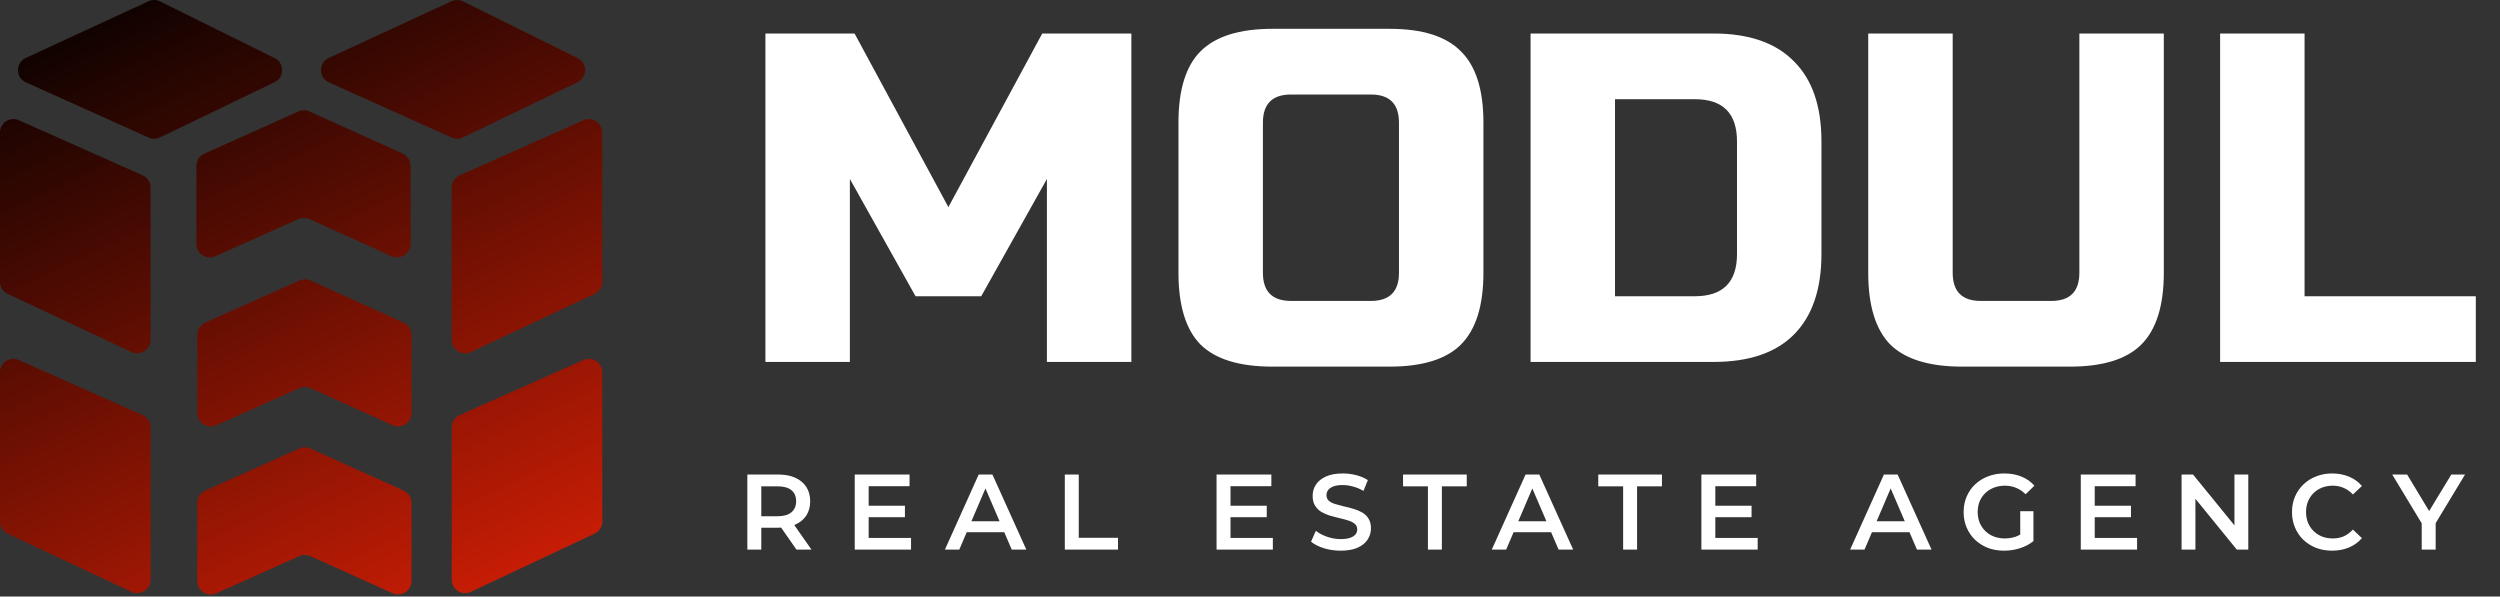
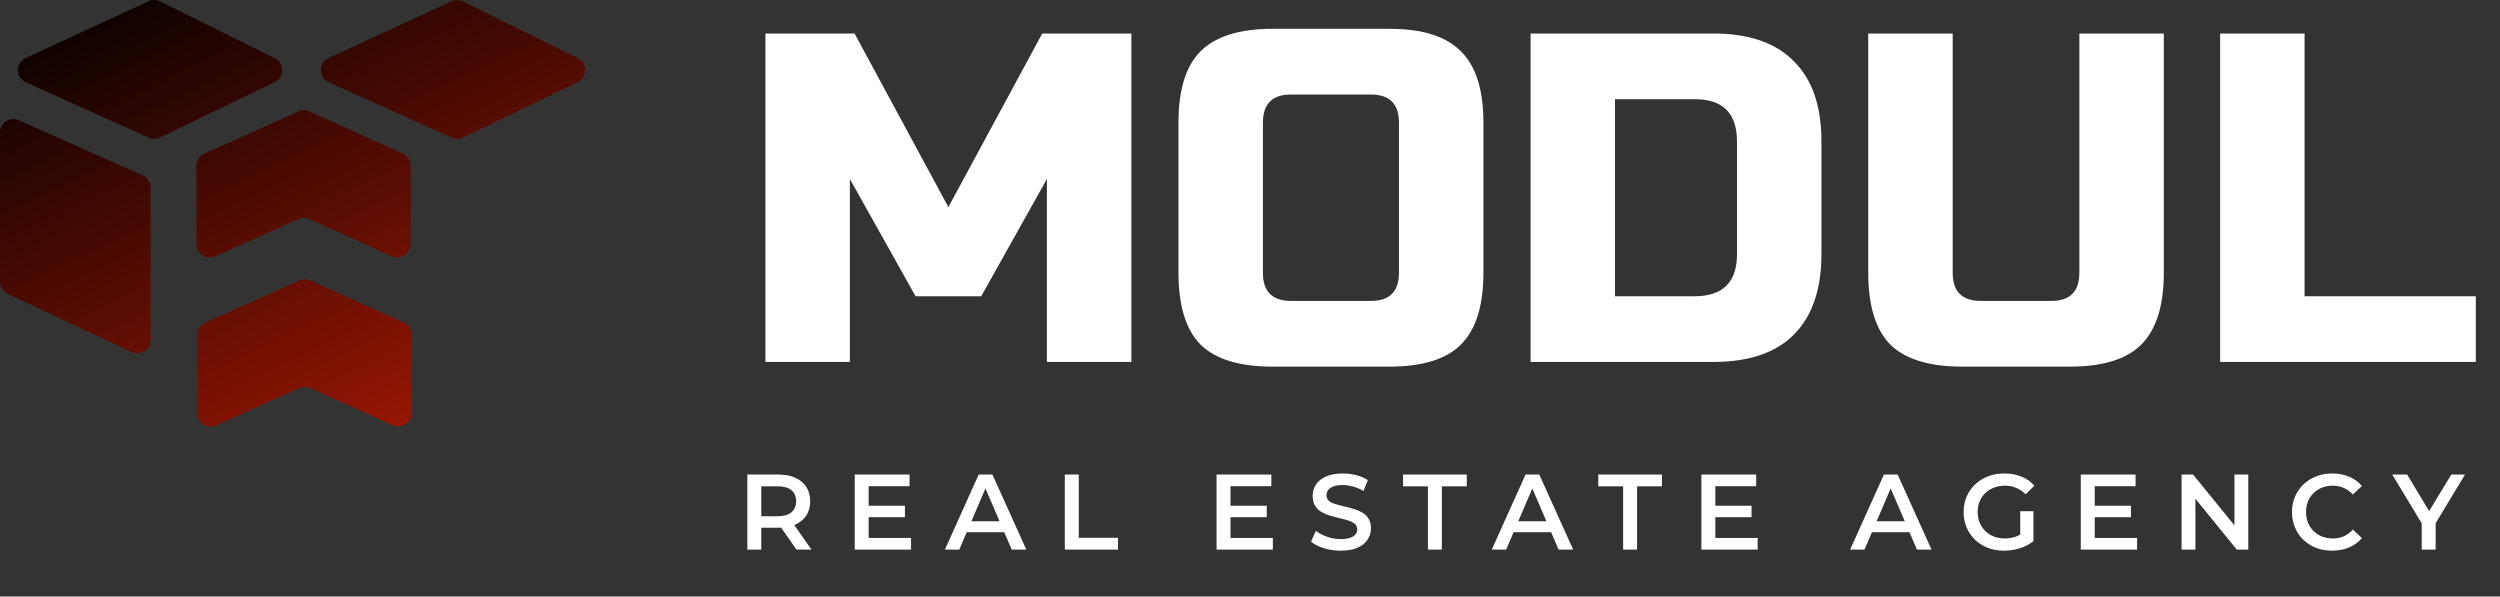
<svg xmlns="http://www.w3.org/2000/svg" width="373" height="89" viewBox="0 0 373 89" fill="none">
  <rect x="0" y="0" width="373" height="89" fill="#333333" stroke="none" />
  <path d="M3.86 12.287C2.296 11.583 2.285 9.367 3.842 8.648L22.155 0.184C22.704 -0.069 23.339 -0.061 23.881 0.208L40.981 8.671C42.474 9.41 42.462 11.542 40.962 12.265L23.863 20.506C23.331 20.762 22.712 20.77 22.174 20.528L3.86 12.287Z" fill="url(#paint0_linear_730_149)" />
  <path d="M49.069 12.287C47.505 11.583 47.494 9.367 49.051 8.648L67.364 0.184C67.913 -0.069 68.548 -0.061 69.09 0.208L86.19 8.671C87.683 9.41 87.671 11.542 86.171 12.265L69.072 20.506C68.54 20.762 67.921 20.77 67.383 20.528L49.069 12.287Z" fill="url(#paint1_linear_730_149)" />
-   <path d="M67.396 27.983C67.396 27.194 67.861 26.478 68.582 26.156L87.047 17.937C88.37 17.348 89.861 18.316 89.861 19.764V42.035C89.861 42.81 89.413 43.515 88.712 43.845L70.247 52.527C68.92 53.151 67.396 52.183 67.396 50.717V27.983Z" fill="url(#paint2_linear_730_149)" />
-   <path d="M67.396 63.759C67.396 62.969 67.861 62.253 68.582 61.932L87.047 53.712C88.37 53.123 89.861 54.092 89.861 55.539V77.81C89.861 78.585 89.413 79.29 88.712 79.62L70.247 88.303C68.92 88.926 67.396 87.959 67.396 86.493V63.759Z" fill="url(#paint3_linear_730_149)" />
  <path d="M22.465 27.983C22.465 27.194 22 26.478 21.278 26.156L2.813 17.937C1.491 17.348 0 18.316 0 19.764V42.035C0 42.81 0.448 43.515 1.149 43.845L19.614 52.527C20.941 53.151 22.465 52.183 22.465 50.717V27.983Z" fill="url(#paint4_linear_730_149)" />
-   <path d="M22.465 63.759C22.465 62.969 22 62.253 21.278 61.932L2.813 53.712C1.491 53.123 0 54.092 0 55.539V77.81C0 78.585 0.448 79.29 1.149 79.62L19.614 88.303C20.941 88.926 22.465 87.959 22.465 86.493V63.759Z" fill="url(#paint5_linear_730_149)" />
  <path d="M29.302 24.742C29.302 23.953 29.766 23.238 30.485 22.916L44.528 16.63C45.05 16.396 45.647 16.397 46.169 16.633L60.079 22.914C60.795 23.238 61.256 23.951 61.256 24.737V36.405C61.256 37.857 59.757 38.825 58.433 38.227L46.169 32.689C45.647 32.454 45.05 32.453 44.528 32.687L32.12 38.241C30.797 38.833 29.302 37.865 29.302 36.416V24.742Z" fill="url(#paint6_linear_730_149)" />
  <path d="M29.442 49.953C29.442 49.164 29.905 48.449 30.625 48.127L44.667 41.841C45.189 41.607 45.786 41.608 46.308 41.844L60.218 48.125C60.935 48.449 61.395 49.162 61.395 49.948V61.616C61.395 63.068 59.896 64.036 58.572 63.438L46.308 57.9C45.786 57.665 45.189 57.664 44.667 57.897L32.259 63.452C30.936 64.044 29.442 63.076 29.442 61.627V49.953Z" fill="url(#paint7_linear_730_149)" />
-   <path d="M29.442 75.023C29.442 74.234 29.905 73.52 30.625 73.198L44.667 66.911C45.189 66.678 45.786 66.679 46.308 66.914L60.218 73.196C60.935 73.519 61.395 74.232 61.395 75.018V86.686C61.395 88.138 59.896 89.106 58.572 88.509L46.308 82.97C45.786 82.735 45.189 82.734 44.667 82.968L32.259 88.522C30.936 89.115 29.442 88.147 29.442 86.697V75.023Z" fill="url(#paint8_linear_730_149)" />
  <path d="M156.2 26.7L146.4 44.2H136.6L126.8 26.7V54H114.2V5H127.5L141.5 30.9L155.5 5H168.8V54H156.2V26.7ZM208.727 18.3C208.727 15.5 207.327 14.1 204.527 14.1H192.627C189.827 14.1 188.427 15.5 188.427 18.3V40.7C188.427 43.5 189.827 44.9 192.627 44.9H204.527C207.327 44.9 208.727 43.5 208.727 40.7V18.3ZM221.327 40.7C221.327 45.6 220.207 49.17 217.967 51.41C215.774 53.603 212.227 54.7 207.327 54.7H189.827C184.927 54.7 181.357 53.603 179.117 51.41C176.924 49.17 175.827 45.6 175.827 40.7V18.3C175.827 13.4 176.924 9.853 179.117 7.66C181.357 5.42 184.927 4.3 189.827 4.3H207.327C212.227 4.3 215.774 5.42 217.967 7.66C220.207 9.853 221.327 13.4 221.327 18.3V40.7ZM255.66 5C260.933 5 264.923 6.377 267.63 9.13C270.383 11.837 271.76 15.827 271.76 21.1V37.9C271.76 43.173 270.383 47.187 267.63 49.94C264.923 52.647 260.933 54 255.66 54H228.36V5H255.66ZM259.16 21.1C259.16 16.9 257.06 14.8 252.86 14.8H240.96V44.2H252.86C257.06 44.2 259.16 42.1 259.16 37.9V21.1ZM310.241 5H322.841V40.7C322.841 45.6 321.721 49.17 319.481 51.41C317.288 53.603 313.741 54.7 308.841 54.7H292.741C287.841 54.7 284.271 53.603 282.031 51.41C279.838 49.17 278.741 45.6 278.741 40.7V5H291.341V40.7C291.341 43.5 292.741 44.9 295.541 44.9H306.041C308.841 44.9 310.241 43.5 310.241 40.7V5ZM343.841 44.2H369.391V54H331.241V5H343.841V44.2Z" fill="white" />
  <path d="M111.504 82V70.8H116.112C117.104 70.8 117.952 70.96 118.656 71.28C119.371 71.6 119.92 72.059 120.304 72.656C120.688 73.253 120.88 73.963 120.88 74.784C120.88 75.605 120.688 76.315 120.304 76.912C119.92 77.499 119.371 77.952 118.656 78.272C117.952 78.581 117.104 78.736 116.112 78.736H112.656L113.584 77.792V82H111.504ZM118.832 82L116 77.936H118.224L121.072 82H118.832ZM113.584 78.016L112.656 77.024H116.016C116.933 77.024 117.621 76.827 118.08 76.432C118.549 76.037 118.784 75.488 118.784 74.784C118.784 74.069 118.549 73.52 118.08 73.136C117.621 72.752 116.933 72.56 116.016 72.56H112.656L113.584 71.536V78.016ZM129.447 75.456H135.015V77.168H129.447V75.456ZM129.607 80.256H135.927V82H127.527V70.8H135.703V72.544H129.607V80.256ZM140.982 82L146.022 70.8H148.07L153.126 82H150.95L146.614 71.904H147.446L143.126 82H140.982ZM143.302 79.408L143.862 77.776H149.91L150.47 79.408H143.302ZM158.87 82V70.8H160.95V80.24H166.806V82H158.87ZM183.43 75.456H188.998V77.168H183.43V75.456ZM183.59 80.256H189.91V82H181.51V70.8H189.686V72.544H183.59V80.256ZM200.021 82.16C199.146 82.16 198.309 82.037 197.509 81.792C196.709 81.536 196.074 81.211 195.605 80.816L196.325 79.2C196.773 79.552 197.328 79.845 197.989 80.08C198.65 80.315 199.328 80.432 200.021 80.432C200.608 80.432 201.082 80.368 201.445 80.24C201.808 80.112 202.074 79.941 202.245 79.728C202.416 79.504 202.501 79.253 202.501 78.976C202.501 78.635 202.378 78.363 202.133 78.16C201.888 77.947 201.568 77.781 201.173 77.664C200.789 77.536 200.357 77.419 199.877 77.312C199.408 77.205 198.933 77.083 198.453 76.944C197.984 76.795 197.552 76.608 197.157 76.384C196.773 76.149 196.458 75.84 196.213 75.456C195.968 75.072 195.845 74.581 195.845 73.984C195.845 73.376 196.005 72.821 196.325 72.32C196.656 71.808 197.152 71.403 197.813 71.104C198.485 70.795 199.333 70.64 200.357 70.64C201.029 70.64 201.696 70.725 202.357 70.896C203.018 71.067 203.594 71.312 204.085 71.632L203.429 73.248C202.928 72.949 202.41 72.731 201.877 72.592C201.344 72.443 200.832 72.368 200.341 72.368C199.765 72.368 199.296 72.437 198.933 72.576C198.581 72.715 198.32 72.896 198.149 73.12C197.989 73.344 197.909 73.6 197.909 73.888C197.909 74.229 198.026 74.507 198.261 74.72C198.506 74.923 198.821 75.083 199.205 75.2C199.6 75.317 200.037 75.435 200.517 75.552C200.997 75.659 201.472 75.781 201.941 75.92C202.421 76.059 202.853 76.24 203.237 76.464C203.632 76.688 203.946 76.992 204.181 77.376C204.426 77.76 204.549 78.245 204.549 78.832C204.549 79.429 204.384 79.984 204.053 80.496C203.733 80.997 203.237 81.403 202.565 81.712C201.893 82.011 201.045 82.16 200.021 82.16ZM213.047 82V72.56H209.335V70.8H218.839V72.56H215.127V82H213.047ZM222.574 82L227.614 70.8H229.662L234.718 82H232.542L228.206 71.904H229.038L224.718 82H222.574ZM224.894 79.408L225.454 77.776H231.502L232.062 79.408H224.894ZM242.172 82V72.56H238.46V70.8H247.964V72.56H244.252V82H242.172ZM255.765 75.456H261.333V77.168H255.765V75.456ZM255.925 80.256H262.245V82H253.845V70.8H262.021V72.544H255.925V80.256ZM276.041 82L281.081 70.8H283.129L288.185 82H286.009L281.673 71.904H282.505L278.185 82H276.041ZM278.361 79.408L278.921 77.776H284.969L285.529 79.408H278.361ZM299.005 82.16C298.131 82.16 297.325 82.021 296.589 81.744C295.864 81.456 295.229 81.056 294.685 80.544C294.141 80.021 293.72 79.408 293.421 78.704C293.123 78 292.973 77.232 292.973 76.4C292.973 75.568 293.123 74.8 293.421 74.096C293.72 73.392 294.141 72.784 294.685 72.272C295.24 71.749 295.885 71.349 296.621 71.072C297.357 70.784 298.163 70.64 299.037 70.64C299.987 70.64 300.84 70.795 301.597 71.104C302.365 71.413 303.011 71.867 303.533 72.464L302.221 73.744C301.784 73.307 301.309 72.987 300.797 72.784C300.296 72.571 299.741 72.464 299.133 72.464C298.547 72.464 298.003 72.56 297.501 72.752C297 72.944 296.568 73.216 296.205 73.568C295.843 73.92 295.56 74.336 295.357 74.816C295.165 75.296 295.069 75.824 295.069 76.4C295.069 76.965 295.165 77.488 295.357 77.968C295.56 78.448 295.843 78.869 296.205 79.232C296.568 79.584 296.995 79.856 297.485 80.048C297.976 80.24 298.52 80.336 299.117 80.336C299.672 80.336 300.205 80.251 300.717 80.08C301.24 79.899 301.736 79.6 302.205 79.184L303.389 80.736C302.803 81.205 302.12 81.563 301.341 81.808C300.573 82.043 299.795 82.16 299.005 82.16ZM301.421 80.464V76.272H303.389V80.736L301.421 80.464ZM312.373 75.456H317.941V77.168H312.373V75.456ZM312.533 80.256H318.853V82H310.453V70.8H318.629V72.544H312.533V80.256ZM325.492 82V70.8H327.204L334.228 79.424H333.38V70.8H335.444V82H333.732L326.708 73.376H327.556V82H325.492ZM347.949 82.16C347.095 82.16 346.301 82.021 345.565 81.744C344.839 81.456 344.205 81.056 343.661 80.544C343.127 80.021 342.711 79.408 342.413 78.704C342.114 78 341.965 77.232 341.965 76.4C341.965 75.568 342.114 74.8 342.413 74.096C342.711 73.392 343.133 72.784 343.677 72.272C344.221 71.749 344.855 71.349 345.581 71.072C346.306 70.784 347.101 70.64 347.965 70.64C348.882 70.64 349.719 70.8 350.477 71.12C351.234 71.429 351.874 71.893 352.397 72.512L351.053 73.776C350.647 73.339 350.194 73.013 349.693 72.8C349.191 72.576 348.647 72.464 348.061 72.464C347.474 72.464 346.935 72.56 346.445 72.752C345.965 72.944 345.543 73.216 345.181 73.568C344.829 73.92 344.551 74.336 344.349 74.816C344.157 75.296 344.061 75.824 344.061 76.4C344.061 76.976 344.157 77.504 344.349 77.984C344.551 78.464 344.829 78.88 345.181 79.232C345.543 79.584 345.965 79.856 346.445 80.048C346.935 80.24 347.474 80.336 348.061 80.336C348.647 80.336 349.191 80.229 349.693 80.016C350.194 79.792 350.647 79.456 351.053 79.008L352.397 80.288C351.874 80.896 351.234 81.36 350.477 81.68C349.719 82 348.877 82.16 347.949 82.16ZM361.321 82V77.568L361.785 78.848L356.921 70.8H359.145L363.049 77.28H361.801L365.737 70.8H367.785L362.921 78.848L363.401 77.568V82H361.321Z" fill="white" />
  <defs>
    <linearGradient id="paint0_linear_730_149" x1="90" y1="89" x2="39.115" y2="-18.513" gradientUnits="userSpaceOnUse">
      <stop stop-color="#D61F05" />
      <stop offset="1" />
    </linearGradient>
    <linearGradient id="paint1_linear_730_149" x1="90" y1="89" x2="39.115" y2="-18.513" gradientUnits="userSpaceOnUse">
      <stop stop-color="#D61F05" />
      <stop offset="1" />
    </linearGradient>
    <linearGradient id="paint2_linear_730_149" x1="90" y1="89" x2="39.115" y2="-18.513" gradientUnits="userSpaceOnUse">
      <stop stop-color="#D61F05" />
      <stop offset="1" />
    </linearGradient>
    <linearGradient id="paint3_linear_730_149" x1="90" y1="89" x2="39.115" y2="-18.513" gradientUnits="userSpaceOnUse">
      <stop stop-color="#D61F05" />
      <stop offset="1" />
    </linearGradient>
    <linearGradient id="paint4_linear_730_149" x1="90" y1="89" x2="39.115" y2="-18.513" gradientUnits="userSpaceOnUse">
      <stop stop-color="#D61F05" />
      <stop offset="1" />
    </linearGradient>
    <linearGradient id="paint5_linear_730_149" x1="90" y1="89" x2="39.115" y2="-18.513" gradientUnits="userSpaceOnUse">
      <stop stop-color="#D61F05" />
      <stop offset="1" />
    </linearGradient>
    <linearGradient id="paint6_linear_730_149" x1="90" y1="89" x2="39.115" y2="-18.513" gradientUnits="userSpaceOnUse">
      <stop stop-color="#D61F05" />
      <stop offset="1" />
    </linearGradient>
    <linearGradient id="paint7_linear_730_149" x1="90" y1="89" x2="39.115" y2="-18.513" gradientUnits="userSpaceOnUse">
      <stop stop-color="#D61F05" />
      <stop offset="1" />
    </linearGradient>
    <linearGradient id="paint8_linear_730_149" x1="90" y1="89" x2="39.115" y2="-18.513" gradientUnits="userSpaceOnUse">
      <stop stop-color="#D61F05" />
      <stop offset="1" />
    </linearGradient>
  </defs>
</svg>